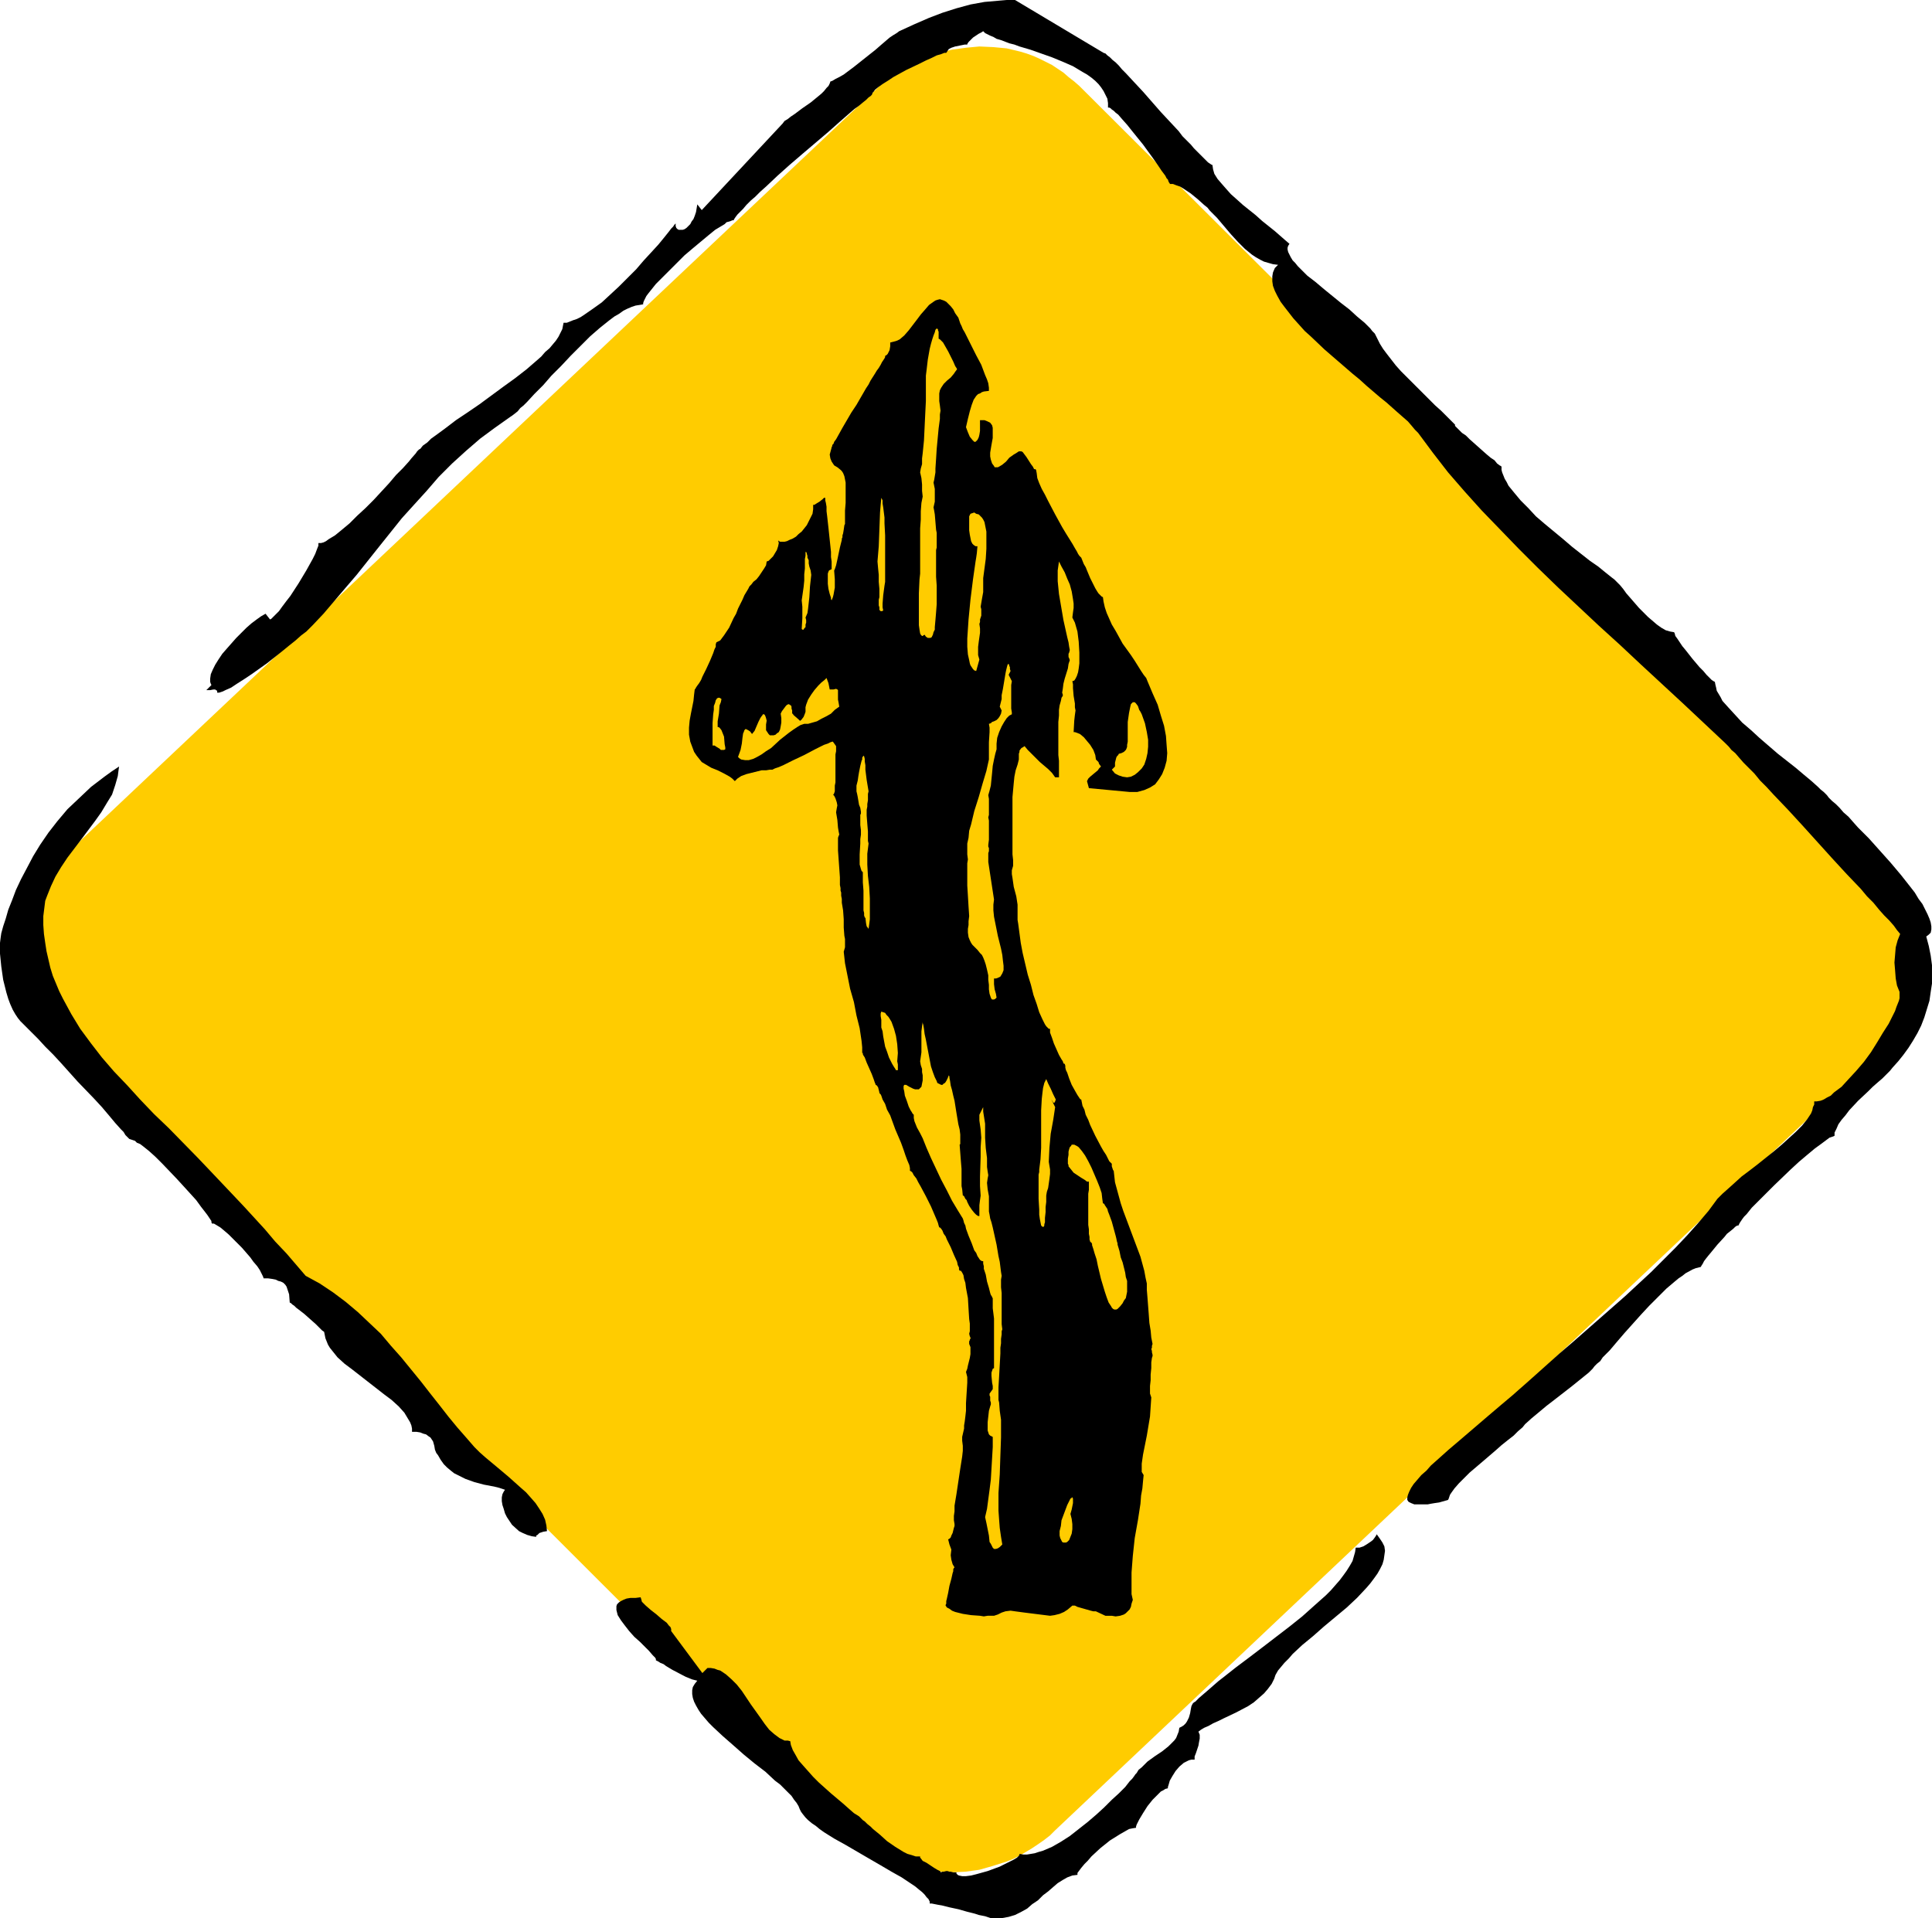
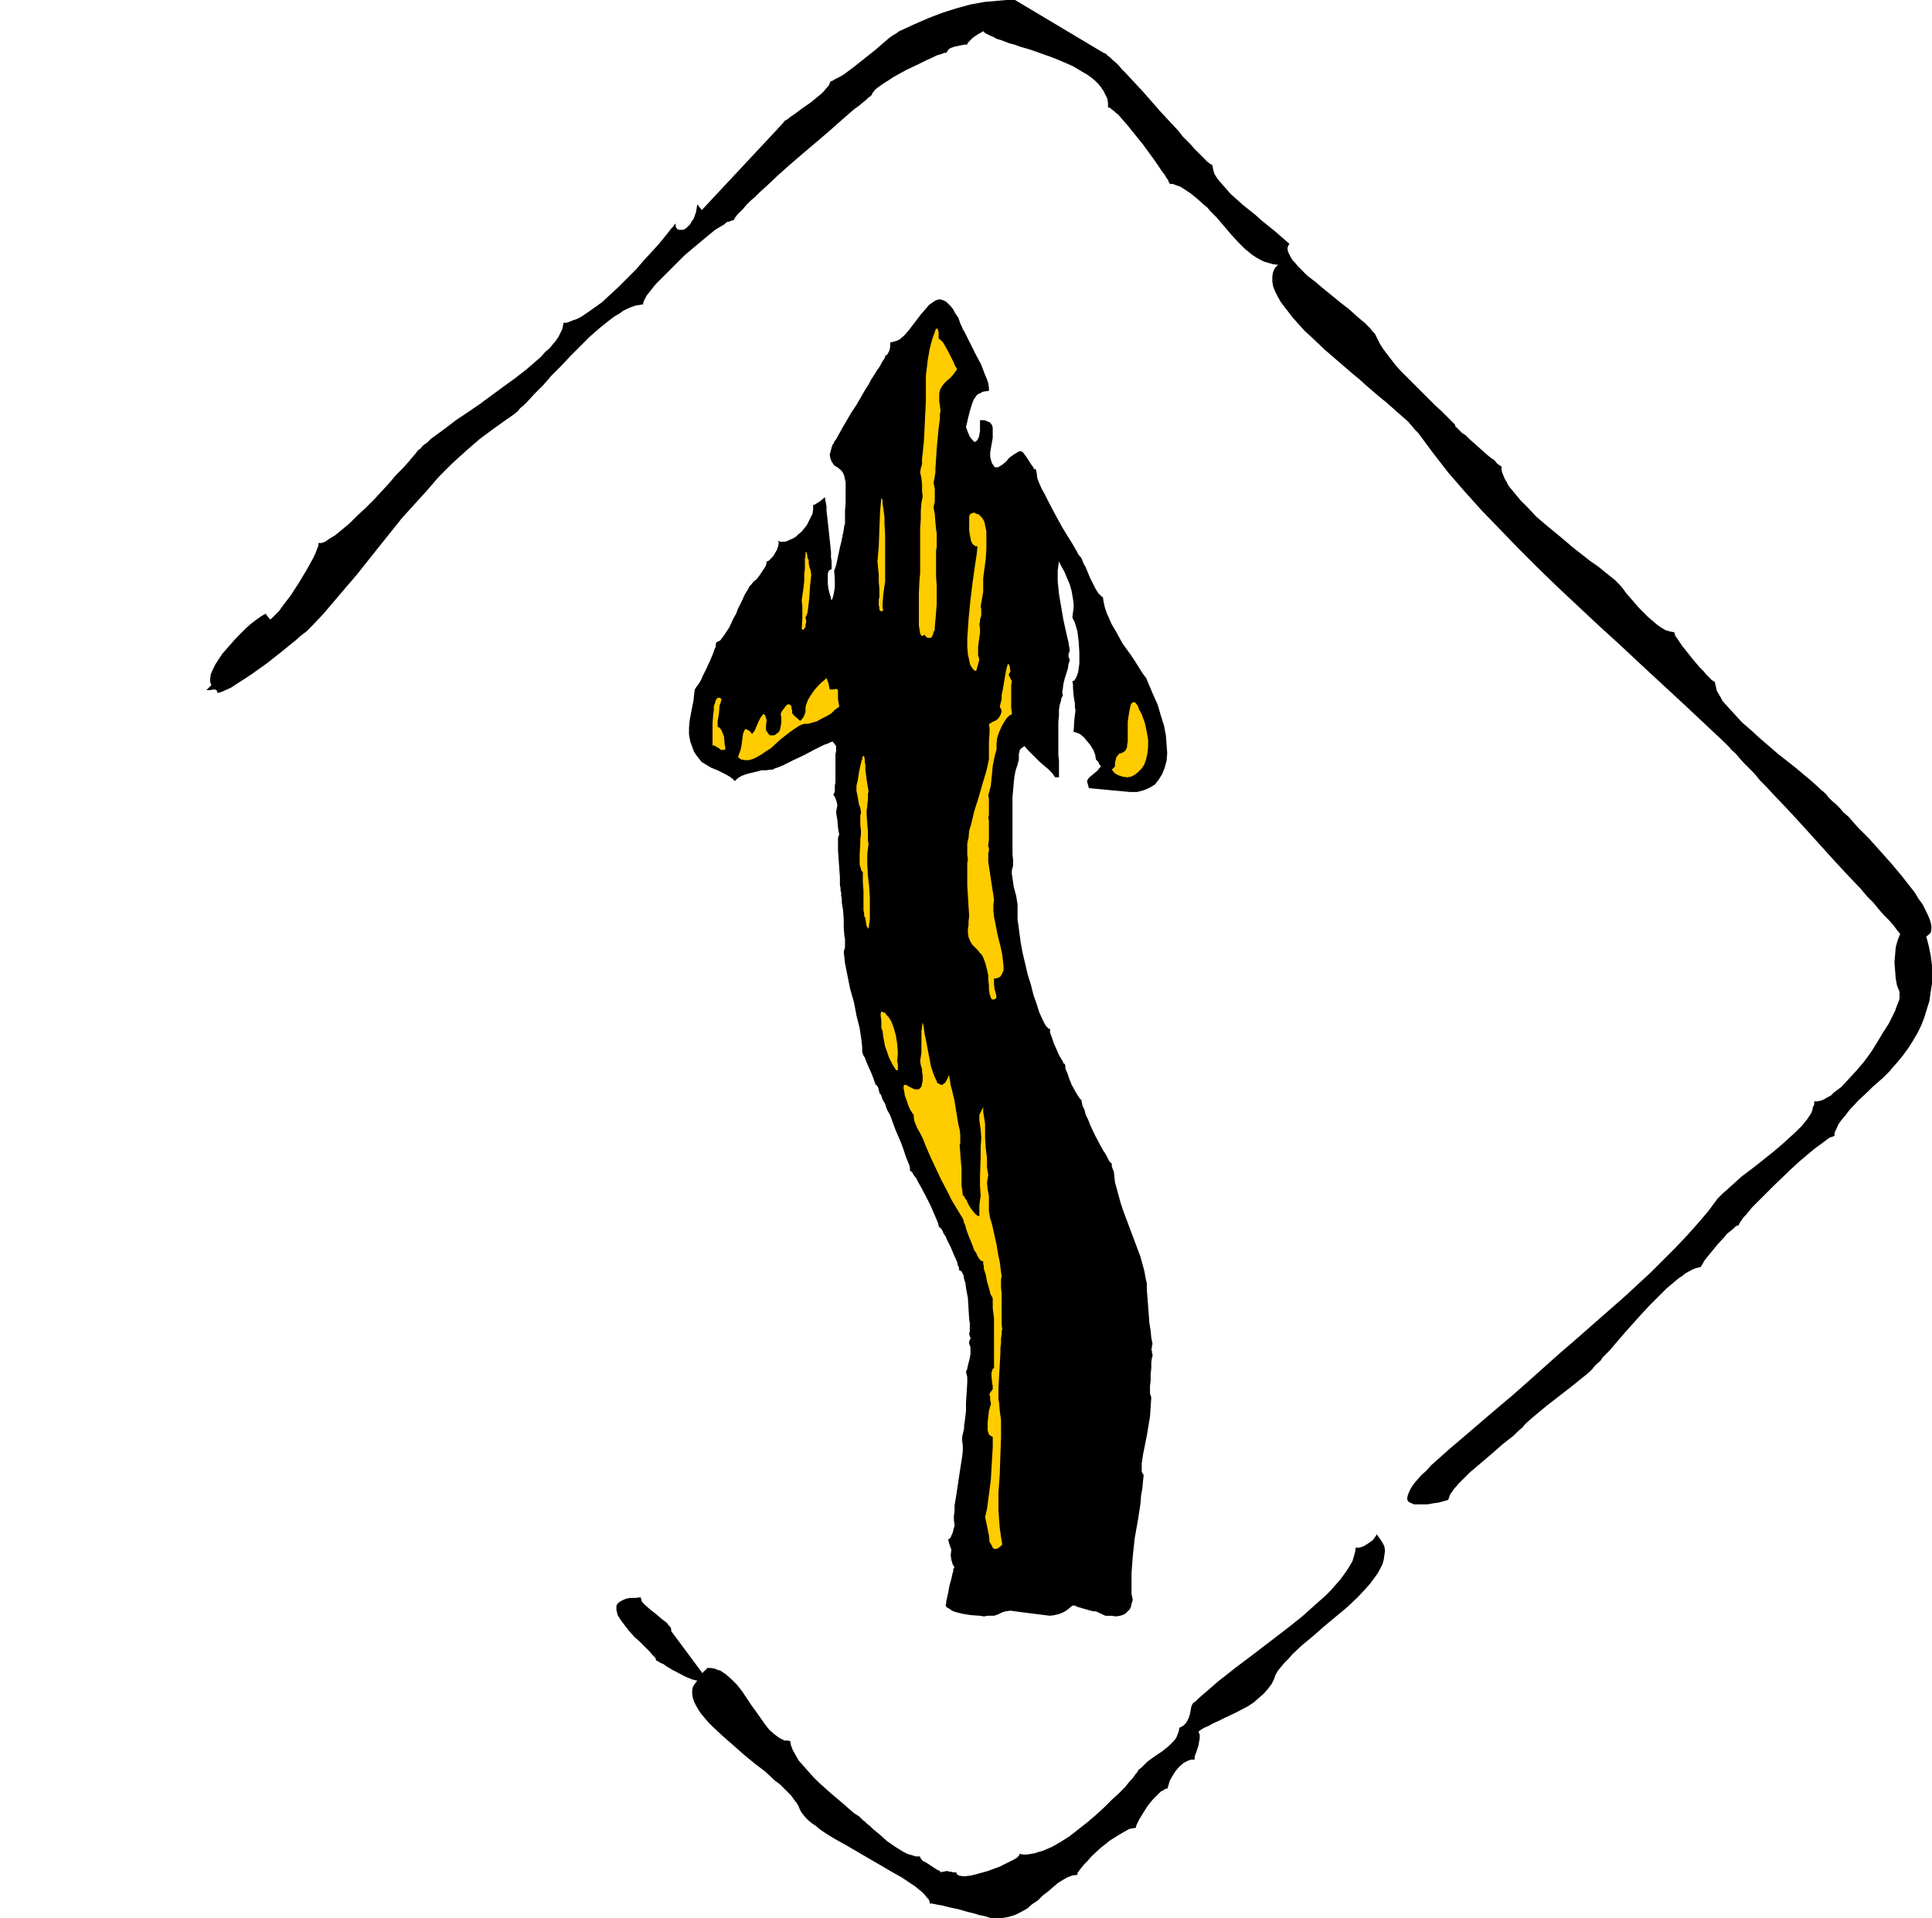
<svg xmlns="http://www.w3.org/2000/svg" xmlns:ns1="http://sodipodi.sourceforge.net/DTD/sodipodi-0.dtd" xmlns:ns2="http://www.inkscape.org/namespaces/inkscape" version="1.0" width="129.724mm" height="128.801mm" id="svg19" ns1:docname="Arrow 01.wmf">
  <ns1:namedview id="namedview19" pagecolor="#ffffff" bordercolor="#000000" borderopacity="0.25" ns2:showpageshadow="2" ns2:pageopacity="0.0" ns2:pagecheckerboard="0" ns2:deskcolor="#d1d1d1" ns2:document-units="mm" />
  <defs id="defs1">
    <pattern id="WMFhbasepattern" patternUnits="userSpaceOnUse" width="6" height="6" x="0" y="0" />
  </defs>
-   <path style="fill:#ffcc00;fill-opacity:1;fill-rule:evenodd;stroke:none" d="m 16.16,265.459 200.061,199.861 1.293,1.131 1.454,1.131 1.293,1.131 1.454,0.969 1.454,0.808 1.616,0.969 1.616,0.646 1.616,0.646 1.616,0.646 1.616,0.485 3.394,0.808 3.394,0.323 3.555,0.162 3.394,-0.162 3.555,-0.485 3.394,-0.969 3.555,-1.131 1.616,-0.646 1.616,-0.808 1.616,-0.969 1.616,-0.969 1.454,-0.969 1.616,-1.131 1.454,-1.131 1.293,-1.293 204.101,-192.914 1.293,-1.293 1.293,-1.454 1.131,-1.293 1.131,-1.454 1.131,-1.616 0.97,-1.454 0.808,-1.616 0.808,-1.616 1.293,-3.231 0.97,-3.393 0.646,-3.393 0.323,-3.393 v -3.393 l -0.323,-3.231 -0.808,-3.393 -0.485,-1.616 -0.485,-1.616 -0.646,-1.616 -0.808,-1.454 -0.808,-1.454 -0.808,-1.616 -0.97,-1.454 -1.131,-1.293 -1.131,-1.454 -1.131,-1.293 -200.222,-199.7 -1.293,-1.131 -1.454,-1.131 -1.293,-1.131 -1.454,-0.969 -1.454,-0.969 -1.616,-0.808 -1.616,-0.808 -1.454,-0.646 -1.778,-0.646 -1.616,-0.485 -3.394,-0.808 -3.394,-0.323 -3.555,-0.162 -3.394,0.323 -3.555,0.485 -3.394,0.808 -3.555,1.131 -1.616,0.808 -1.616,0.808 -3.232,1.777 -1.454,0.969 -1.616,1.131 -1.454,1.293 -1.293,1.293 -204.101,192.752 -1.454,1.293 -1.293,1.454 -1.131,1.293 -1.131,1.454 -0.97,1.616 -0.97,1.454 -0.808,1.616 -0.808,1.616 -1.293,3.231 -0.97,3.393 -0.646,3.231 -0.162,3.555 v 3.231 l 0.323,3.393 0.646,3.393 0.485,1.616 0.485,1.616 0.808,1.454 0.646,1.616 0.808,1.616 0.97,1.454 0.97,1.293 0.97,1.454 1.131,1.454 z" id="path1" />
-   <path style="fill:#000000;fill-opacity:1;fill-rule:evenodd;stroke:none" d="m 82.254,338.003 -0.485,-0.323 -0.485,-0.485 -1.131,-1.131 -2.909,-2.585 -1.454,-1.131 -0.646,-0.485 -0.485,-0.485 -0.485,-0.323 -0.323,-0.323 -0.323,-0.162 v 0 l -0.162,-2.1 -0.323,-0.969 -0.323,-0.969 -0.323,-0.485 -0.485,-0.485 -0.646,-0.323 -0.646,-0.162 -0.646,-0.323 -0.808,-0.162 -1.131,-0.162 h -1.131 l -0.162,-0.485 -0.323,-0.646 -0.485,-0.969 -0.646,-0.969 -0.97,-1.131 -0.808,-1.131 -2.101,-2.424 -2.262,-2.262 -1.131,-1.131 -1.131,-0.969 -0.97,-0.808 -0.808,-0.485 -0.808,-0.485 h -0.485 l -0.162,-0.323 v -0.323 l -0.323,-0.485 -0.323,-0.485 -0.323,-0.485 -0.485,-0.646 -1.131,-1.454 -1.293,-1.777 -1.616,-1.777 -1.616,-1.777 -1.778,-1.939 -3.555,-3.716 -1.778,-1.777 -1.616,-1.454 -1.616,-1.293 -0.646,-0.485 -0.808,-0.323 -0.485,-0.485 -0.485,-0.162 -0.485,-0.162 -0.485,-0.162 -0.485,-0.485 -0.485,-0.485 -0.485,-0.808 -0.646,-0.646 -1.454,-1.616 -1.616,-1.939 -1.778,-2.1 -1.939,-2.1 -4.202,-4.362 -4.202,-4.686 -1.939,-2.1 -2.101,-2.1 L 9.696,263.681 7.918,261.904 6.464,260.45 5.818,259.804 5.171,259.157 4.525,258.35 3.878,257.38 3.232,256.249 2.586,254.795 2.101,253.502 1.616,251.887 0.808,248.655 0.323,245.262 0.162,243.647 0,242.031 v -2.747 l 0.162,-1.293 0.162,-1.131 0.485,-1.777 0.646,-1.939 0.646,-2.262 0.97,-2.424 0.97,-2.585 1.293,-2.747 1.454,-2.747 1.616,-3.07 1.778,-2.908 2.101,-3.07 2.262,-2.908 2.586,-3.07 2.909,-2.747 3.07,-2.908 3.394,-2.585 1.778,-1.293 1.939,-1.293 -0.162,1.131 -0.162,1.293 -0.646,2.262 -0.808,2.424 -1.293,2.1 -1.454,2.424 -1.616,2.262 -3.394,4.524 -3.555,4.686 -1.616,2.424 -1.454,2.424 -1.131,2.424 -0.97,2.424 -0.485,1.293 -0.162,1.293 -0.162,1.293 -0.162,1.293 v 2.262 l 0.162,2.262 0.323,2.262 0.323,2.1 0.485,2.1 0.485,2.1 0.646,2.1 0.808,1.939 0.808,1.939 0.97,1.939 2.101,3.878 2.262,3.716 2.747,3.716 2.747,3.555 3.07,3.555 3.394,3.555 3.232,3.555 3.555,3.716 3.717,3.555 7.272,7.432 3.232,3.393 2.909,3.07 2.909,3.07 2.747,2.908 5.333,5.816 2.586,3.07 2.909,3.07 4.848,5.655 3.555,1.939 3.394,2.262 3.232,2.424 3.07,2.585 2.909,2.747 2.909,2.747 2.586,3.07 2.586,2.908 5.01,6.14 2.262,2.908 2.424,3.07 2.262,2.908 2.262,2.747 2.262,2.585 2.101,2.424 1.293,1.293 1.454,1.293 2.909,2.424 3.07,2.585 3.07,2.747 1.293,1.131 1.293,1.454 1.131,1.293 0.97,1.454 0.808,1.293 0.646,1.454 0.323,1.454 0.162,1.454 -0.97,0.162 -0.97,0.323 -0.485,0.485 -0.323,0.162 v 0.323 l -1.131,-0.162 -1.131,-0.323 -1.131,-0.485 -0.97,-0.485 -1.778,-1.616 -0.646,-0.969 -0.646,-0.969 -0.485,-0.969 -0.323,-1.131 -0.323,-0.969 -0.162,-0.969 v -0.969 l 0.162,-0.808 0.323,-0.646 0.323,-0.485 -1.454,-0.485 -1.293,-0.323 -2.586,-0.485 -2.424,-0.646 -2.262,-0.808 -1.939,-0.969 -0.97,-0.485 -0.808,-0.646 -0.97,-0.808 -0.808,-0.808 -0.808,-1.131 -0.646,-1.131 -0.485,-0.646 -0.323,-0.808 -0.162,-0.969 -0.323,-1.131 -0.646,-0.969 -0.485,-0.323 -0.646,-0.485 -0.646,-0.162 -0.808,-0.323 -0.97,-0.162 h -1.131 v -0.808 l -0.162,-0.808 -0.323,-0.808 -0.485,-0.808 -0.97,-1.616 -1.454,-1.616 -1.778,-1.616 -1.939,-1.454 -8.08,-6.301 -1.939,-1.454 -1.778,-1.616 -1.293,-1.616 -0.646,-0.808 -0.485,-0.808 -0.323,-0.808 -0.323,-0.808 -0.162,-0.808 z" id="path2" />
  <path style="fill:#000000;fill-opacity:1;fill-rule:evenodd;stroke:none" d="m 170.326,413.941 7.918,10.664 1.293,-1.293 h 0.808 l 0.97,0.162 0.808,0.323 0.646,0.162 1.454,0.969 1.454,1.293 1.293,1.293 1.293,1.616 2.262,3.393 2.424,3.393 1.131,1.616 1.131,1.454 1.293,1.131 1.293,0.969 1.293,0.646 h 0.808 l 0.646,0.162 0.162,0.969 0.485,1.293 0.646,1.131 0.808,1.454 1.131,1.293 1.293,1.454 1.293,1.454 1.454,1.454 3.07,2.747 3.07,2.585 1.454,1.293 1.293,1.131 1.293,0.808 0.97,0.969 0.485,0.323 0.646,0.646 0.808,0.646 0.646,0.646 1.778,1.454 1.778,1.616 2.101,1.454 2.101,1.293 0.97,0.485 1.131,0.323 0.97,0.323 h 1.131 v 0.323 l 0.162,0.162 0.485,0.646 0.97,0.485 0.97,0.646 0.97,0.646 0.808,0.485 0.646,0.323 0.162,0.162 v 0.162 l 0.485,-0.162 h 0.323 l 0.646,-0.162 h 0.323 l 0.485,0.162 h 0.323 l 0.646,0.162 h 0.808 v 0.323 l 0.162,0.162 0.162,0.162 0.323,0.162 0.808,0.162 h 0.97 l 1.293,-0.162 1.293,-0.323 2.909,-0.808 3.07,-1.131 1.293,-0.646 1.293,-0.646 0.97,-0.485 0.808,-0.485 0.485,-0.485 0.162,-0.323 v -0.162 l 0.97,0.162 h 0.97 l 0.97,-0.162 0.97,-0.162 0.97,-0.323 1.131,-0.323 2.262,-0.969 2.262,-1.293 2.262,-1.454 2.262,-1.777 2.262,-1.777 2.262,-1.939 1.939,-1.777 1.939,-1.939 1.778,-1.616 1.616,-1.616 1.131,-1.454 0.646,-0.646 0.485,-0.646 0.323,-0.485 0.323,-0.323 0.485,-0.808 0.808,-0.646 1.454,-1.454 1.778,-1.293 1.939,-1.293 1.616,-1.293 0.646,-0.646 0.808,-0.808 0.485,-0.646 0.323,-0.808 0.323,-0.808 0.162,-0.969 0.646,-0.323 0.485,-0.323 0.485,-0.485 0.323,-0.485 0.485,-0.969 0.323,-1.131 0.162,-0.969 0.162,-0.808 0.323,-0.646 0.323,-0.323 0.323,-0.162 0.97,-0.969 1.131,-0.969 1.131,-0.969 1.293,-1.131 1.293,-1.131 1.454,-1.131 3.07,-2.424 3.232,-2.424 3.394,-2.585 6.949,-5.332 3.232,-2.585 3.07,-2.747 2.909,-2.585 1.293,-1.293 1.131,-1.293 1.131,-1.293 0.97,-1.293 0.808,-1.131 0.808,-1.293 0.646,-1.131 0.323,-1.131 0.323,-1.131 0.162,-1.131 h 0.97 l 0.97,-0.323 0.808,-0.485 0.97,-0.646 0.646,-0.485 0.485,-0.646 0.323,-0.485 0.162,-0.323 0.808,1.131 0.646,0.969 0.485,0.969 0.162,1.131 -0.162,1.131 -0.162,1.131 -0.323,1.131 -0.646,1.293 -0.646,1.131 -0.808,1.131 -0.97,1.293 -0.97,1.131 -2.424,2.585 -2.586,2.424 -5.818,4.847 -2.747,2.424 -2.747,2.262 -2.424,2.262 -0.97,1.131 -1.131,1.131 -0.808,0.969 -0.808,0.969 -0.646,1.131 -0.323,0.969 -0.646,1.293 -0.97,1.293 -0.97,1.131 -1.293,1.131 -1.293,1.131 -1.454,0.969 -3.07,1.616 -3.07,1.454 -1.293,0.646 -1.454,0.646 -1.131,0.646 -1.131,0.485 -0.808,0.485 -0.646,0.485 0.323,0.808 v 0.969 l -0.162,0.808 -0.162,0.969 -0.323,0.969 -0.323,0.969 -0.323,0.808 v 0.808 h -0.808 l -0.646,0.162 -0.646,0.323 -0.646,0.323 -1.131,0.969 -0.97,1.131 -0.808,1.293 -0.646,1.131 -0.323,1.131 -0.162,0.485 v 0.323 l -0.646,0.162 -0.485,0.323 -0.646,0.323 -0.646,0.646 -1.454,1.454 -1.293,1.616 -1.131,1.777 -0.97,1.616 -0.323,0.646 -0.323,0.646 -0.162,0.485 v 0.323 l -0.97,0.162 -0.808,0.162 -1.131,0.646 -1.131,0.646 -1.293,0.808 -1.293,0.808 -2.424,1.939 -2.262,2.1 -0.97,1.131 -0.808,0.808 -0.808,0.969 -0.485,0.646 -0.485,0.646 v 0.485 l -1.293,0.162 -1.293,0.485 -1.131,0.646 -1.293,0.808 -1.131,0.969 -1.293,1.131 -1.293,0.969 -1.293,1.293 -1.454,0.969 -1.293,1.131 -1.454,0.808 -1.616,0.808 -1.616,0.485 -1.778,0.323 h -1.778 -0.97 l -0.97,-0.323 -0.485,-0.162 -0.808,-0.162 -0.808,-0.162 -0.97,-0.323 -1.939,-0.485 -2.262,-0.646 -2.262,-0.485 -1.939,-0.485 -0.97,-0.162 -0.808,-0.162 -0.808,-0.162 h -0.485 v -0.485 l -0.323,-0.646 -0.485,-0.485 -0.485,-0.646 -0.646,-0.646 -0.808,-0.646 -0.97,-0.808 -0.97,-0.646 -2.424,-1.616 -2.586,-1.454 -2.747,-1.616 -3.07,-1.777 -5.818,-3.393 -2.909,-1.616 -2.586,-1.616 -1.131,-0.808 -0.97,-0.808 -0.97,-0.646 -0.97,-0.808 -0.646,-0.646 -0.646,-0.808 -0.485,-0.646 -0.323,-0.646 -0.323,-0.808 -0.485,-0.808 -0.646,-0.808 -0.646,-0.969 -0.97,-0.969 -0.97,-0.969 -0.97,-0.969 -1.293,-0.969 -2.424,-2.262 -2.747,-2.1 -2.747,-2.262 -2.747,-2.424 -2.586,-2.262 -2.424,-2.262 -1.131,-1.131 -0.97,-1.131 -0.97,-1.131 -0.646,-0.969 -0.646,-1.131 -0.485,-0.969 -0.323,-0.969 -0.162,-0.969 v -0.969 l 0.162,-0.808 0.485,-0.808 0.646,-0.808 -0.646,-0.162 -0.646,-0.162 -1.616,-0.646 -3.394,-1.777 -1.616,-0.969 -0.646,-0.485 -0.808,-0.323 -0.485,-0.323 -0.323,-0.162 -0.323,-0.162 v -0.162 -0.162 l -0.162,-0.323 -0.323,-0.323 -0.323,-0.323 -0.97,-1.131 -0.97,-0.969 -1.293,-1.293 -1.454,-1.293 -1.293,-1.454 -1.131,-1.454 -0.97,-1.293 -0.808,-1.293 -0.162,-0.646 -0.162,-0.646 v -0.485 -0.485 l 0.162,-0.485 0.485,-0.485 0.485,-0.323 0.646,-0.323 0.808,-0.323 0.97,-0.162 h 1.293 l 1.293,-0.162 0.162,0.485 0.162,0.646 0.485,0.485 0.485,0.485 1.293,1.131 1.454,1.131 1.293,1.131 1.293,0.969 0.485,0.646 0.485,0.485 0.162,0.485 z" id="path3" />
  <path style="fill:#000000;fill-opacity:1;fill-rule:evenodd;stroke:none" d="m 387.032,361.431 -0.646,0.808 -1.131,0.969 -1.131,1.131 -1.454,1.131 -1.616,1.293 -1.454,1.293 -3.394,2.908 -3.232,2.747 -1.454,1.454 -1.293,1.293 -1.131,1.293 -0.808,1.131 -0.323,0.485 -0.162,0.485 -0.162,0.485 -0.162,0.323 -1.131,0.323 -1.131,0.323 -1.131,0.162 -0.97,0.162 -0.808,0.162 h -1.616 -0.646 -1.131 l -0.808,-0.323 -0.646,-0.323 -0.323,-0.485 v -0.646 l 0.162,-0.646 0.323,-0.808 0.485,-0.969 0.646,-0.969 0.97,-1.131 0.97,-1.131 1.293,-1.131 1.131,-1.293 1.454,-1.293 3.07,-2.747 3.232,-2.747 3.394,-2.908 3.394,-2.908 3.232,-2.747 3.07,-2.585 1.454,-1.293 1.293,-1.131 2.909,-2.585 3.07,-2.747 3.07,-2.747 3.394,-2.908 6.626,-5.816 6.626,-5.816 6.626,-6.14 3.07,-3.07 3.07,-3.07 2.909,-3.07 2.747,-3.07 2.747,-3.231 2.262,-3.07 1.293,-1.293 1.454,-1.293 1.616,-1.454 1.778,-1.616 1.939,-1.454 2.101,-1.616 4.04,-3.231 2.101,-1.777 1.778,-1.616 1.778,-1.616 1.616,-1.616 1.293,-1.616 0.97,-1.454 0.323,-0.808 0.162,-0.808 0.323,-0.646 v -0.808 h 0.646 l 0.97,-0.162 0.808,-0.323 0.808,-0.485 0.97,-0.485 0.808,-0.808 1.939,-1.454 1.778,-1.939 1.939,-2.1 1.939,-2.262 1.778,-2.424 1.616,-2.585 1.454,-2.424 1.454,-2.262 1.131,-2.262 0.485,-0.969 0.323,-0.969 0.323,-0.808 0.323,-0.808 0.162,-0.646 v -0.646 -0.646 -0.323 l -0.646,-1.616 -0.323,-1.777 -0.162,-2.1 -0.162,-1.939 0.162,-1.939 0.162,-1.939 0.485,-1.777 0.646,-1.616 -0.808,-0.969 -0.808,-1.131 -1.131,-1.293 -1.293,-1.293 -1.293,-1.454 -1.454,-1.777 -1.616,-1.616 -1.616,-1.939 -3.555,-3.716 -3.717,-4.039 -7.595,-8.402 -3.717,-4.039 -3.555,-3.716 -1.778,-1.939 -1.616,-1.616 -1.454,-1.777 -1.454,-1.454 -1.293,-1.293 -1.131,-1.293 -0.97,-1.131 -0.97,-0.808 -0.646,-0.808 -0.485,-0.485 -0.485,-0.485 v 0 l -10.666,-10.017 -10.827,-10.017 -5.171,-4.847 -5.333,-4.847 -10.342,-9.694 -5.171,-5.009 -4.848,-4.847 -4.686,-4.847 -4.686,-4.847 -4.363,-4.847 -4.202,-4.847 -3.878,-5.009 -3.717,-5.009 -0.808,-0.808 -0.808,-0.969 -0.97,-1.131 -1.293,-1.131 -1.293,-1.131 -1.454,-1.293 -1.454,-1.293 -1.616,-1.293 -3.394,-2.908 -1.778,-1.616 -1.778,-1.454 -7.11,-6.14 -3.394,-3.231 -1.616,-1.454 -1.454,-1.616 -1.454,-1.616 -1.131,-1.454 -1.131,-1.454 -0.97,-1.293 -0.808,-1.454 -0.646,-1.293 -0.485,-1.293 -0.162,-1.131 v -1.293 l 0.162,-0.969 0.485,-1.131 0.808,-0.808 -1.293,-0.162 -1.131,-0.323 -1.131,-0.323 -0.97,-0.485 -1.131,-0.646 -0.97,-0.646 -1.778,-1.454 -1.778,-1.777 -1.778,-1.939 -1.778,-2.1 -1.778,-2.1 -0.323,-0.323 -0.323,-0.323 -0.485,-0.485 -0.646,-0.646 -0.646,-0.808 -0.808,-0.646 -1.616,-1.454 -1.778,-1.454 -1.939,-1.293 -0.808,-0.485 -0.97,-0.323 -0.808,-0.323 h -0.808 V 46.532 l -0.162,-0.162 -0.162,-0.323 -0.162,-0.485 -0.323,-0.323 -0.323,-0.646 -0.97,-1.293 -0.97,-1.454 -1.131,-1.616 -2.586,-3.555 -2.747,-3.393 -1.293,-1.616 -1.293,-1.454 -0.97,-1.131 -0.646,-0.485 -0.485,-0.485 -0.485,-0.323 -0.323,-0.323 -0.323,-0.162 h -0.323 V 26.174 l -0.162,-1.131 -0.485,-0.969 -0.485,-0.969 -0.646,-0.969 -0.646,-0.808 -0.808,-0.808 -0.97,-0.808 -1.131,-0.808 -1.131,-0.646 -2.424,-1.454 -2.586,-1.131 -2.747,-1.131 -2.747,-0.969 -2.747,-0.969 -2.747,-0.808 -1.293,-0.485 -1.293,-0.323 -2.101,-0.808 -1.131,-0.323 -0.808,-0.485 -0.808,-0.323 -0.646,-0.323 -0.646,-0.323 -0.485,-0.485 -0.485,0.323 -0.646,0.323 -1.454,0.969 -0.646,0.646 -0.485,0.485 -0.323,0.485 v 0.162 h -0.646 l -0.808,0.162 -1.616,0.323 -0.97,0.323 -0.646,0.323 -0.323,0.485 -0.323,0.485 h -0.162 -0.323 l -0.808,0.323 -1.131,0.323 -1.293,0.646 -1.454,0.646 -1.616,0.808 -3.394,1.616 -3.232,1.777 -1.454,0.969 -1.293,0.808 -1.131,0.808 -0.808,0.646 -0.323,0.485 -0.323,0.323 v 0.162 l -0.162,0.323 v 0 l -0.323,0.323 -0.485,0.323 -0.646,0.646 -0.808,0.646 -0.97,0.808 -1.131,0.808 -1.131,0.969 -1.293,1.131 -1.293,1.131 -2.909,2.585 -3.232,2.747 -3.232,2.747 -3.394,2.908 -3.07,2.747 -2.909,2.747 -1.454,1.293 -1.293,1.293 -1.131,0.969 -1.131,1.131 -0.808,0.969 -0.808,0.808 -0.646,0.646 -0.485,0.646 -0.323,0.485 -0.162,0.323 h -0.323 l -0.323,0.162 -0.485,0.162 -0.646,0.162 -0.485,0.485 -0.808,0.485 -1.616,0.969 -1.778,1.454 -1.939,1.616 -1.939,1.616 -2.101,1.777 -3.878,3.878 -1.778,1.777 -1.616,1.616 -1.293,1.616 -0.646,0.808 -0.485,0.646 -0.323,0.646 -0.323,0.646 -0.162,0.485 v 0.323 l -0.97,0.162 -0.97,0.162 -0.97,0.323 -1.131,0.485 -0.97,0.485 -1.131,0.808 -1.131,0.646 -1.293,0.969 -2.424,1.939 -2.424,2.1 -2.424,2.424 -2.586,2.585 -2.424,2.585 -2.424,2.424 -2.101,2.424 -2.262,2.262 -1.778,1.939 -0.97,0.969 -0.808,0.646 -0.646,0.808 -0.808,0.646 -0.646,0.485 -0.485,0.323 -3.878,2.747 -3.717,2.747 -3.555,3.07 -3.555,3.231 -3.394,3.393 -3.07,3.555 -3.232,3.555 -3.07,3.393 -5.818,7.271 -5.656,7.109 -2.909,3.393 -2.747,3.231 -2.747,3.231 -2.747,2.908 -0.323,0.323 -0.323,0.323 -0.485,0.485 -0.485,0.485 -1.293,0.969 -1.454,1.293 -1.616,1.293 -1.778,1.454 -3.878,3.07 -3.878,2.747 -1.939,1.293 -1.778,1.131 -1.454,0.969 -1.454,0.646 -0.646,0.323 -0.485,0.162 -0.485,0.162 h -0.485 v -0.485 l -0.323,-0.162 -0.162,-0.162 h -0.485 l -0.808,0.162 h -0.97 l 1.293,-1.293 -0.162,-0.323 -0.162,-0.485 v -0.808 l 0.162,-1.131 0.485,-1.131 0.646,-1.293 0.808,-1.293 0.97,-1.454 1.131,-1.293 2.424,-2.747 2.586,-2.585 1.293,-1.131 1.293,-0.969 1.131,-0.808 1.131,-0.646 1.131,1.454 0.323,-0.162 0.323,-0.323 0.646,-0.646 0.97,-0.969 0.808,-1.131 0.97,-1.293 1.131,-1.454 2.101,-3.231 1.939,-3.231 0.808,-1.454 0.808,-1.454 0.646,-1.293 0.485,-1.293 0.323,-0.808 v -0.323 -0.323 h 0.646 l 0.646,-0.162 0.646,-0.323 0.646,-0.485 0.808,-0.485 0.808,-0.485 1.778,-1.454 1.939,-1.616 1.939,-1.939 2.101,-1.939 2.101,-2.1 3.878,-4.201 1.778,-2.1 1.778,-1.777 1.454,-1.616 0.646,-0.808 1.131,-1.293 0.323,-0.485 0.485,-0.485 0.323,-0.162 0.646,-0.808 1.131,-0.808 0.97,-0.969 1.131,-0.808 2.424,-1.777 2.747,-2.1 2.909,-1.939 3.07,-2.1 6.141,-4.524 2.909,-2.1 2.909,-2.262 2.424,-2.1 1.293,-1.131 0.97,-1.131 1.131,-0.969 0.808,-0.969 0.808,-0.969 0.646,-0.969 0.485,-0.969 0.485,-0.969 0.162,-0.808 0.162,-0.808 h 0.808 l 0.808,-0.323 0.808,-0.323 0.97,-0.323 0.97,-0.485 0.97,-0.646 2.101,-1.454 2.262,-1.616 2.101,-1.939 2.262,-2.1 2.262,-2.262 2.101,-2.1 1.939,-2.262 1.939,-2.1 1.778,-1.939 1.454,-1.777 0.646,-0.808 0.646,-0.808 0.485,-0.646 0.485,-0.485 0.323,-0.485 0.323,-0.323 v 0.646 l 0.162,0.485 0.323,0.323 0.323,0.162 h 0.323 0.646 l 0.485,-0.162 0.485,-0.323 0.485,-0.485 0.485,-0.485 0.323,-0.646 0.485,-0.646 0.323,-0.808 0.323,-0.969 0.162,-0.969 0.162,-0.969 1.131,1.454 20.523,-21.973 0.485,-0.646 0.808,-0.485 0.808,-0.646 0.97,-0.646 1.939,-1.454 2.101,-1.454 1.778,-1.454 0.97,-0.808 0.646,-0.646 0.646,-0.808 0.485,-0.485 0.323,-0.646 0.162,-0.485 0.485,-0.162 0.808,-0.485 0.97,-0.485 1.131,-0.646 1.293,-0.969 1.293,-0.969 5.494,-4.362 1.293,-1.131 1.131,-0.969 1.131,-0.969 0.97,-0.646 0.808,-0.485 0.646,-0.485 3.878,-1.777 3.717,-1.616 3.394,-1.293 3.555,-1.131 3.555,-0.969 3.555,-0.646 3.717,-0.323 L 255.489,0 h 2.101 l 22.462,13.41 0.485,0.162 0.485,0.485 0.646,0.485 0.646,0.646 0.808,0.646 0.808,0.808 0.808,0.969 0.97,0.969 2.101,2.262 2.262,2.424 4.525,5.17 2.262,2.424 2.262,2.424 0.97,1.293 1.131,1.131 0.97,0.969 0.808,0.969 0.97,0.969 0.808,0.808 0.646,0.646 0.646,0.646 0.485,0.485 0.485,0.323 0.485,0.323 h 0.162 l 0.162,1.131 0.323,1.131 0.808,1.293 0.97,1.131 1.131,1.293 1.293,1.454 1.454,1.293 1.616,1.454 3.232,2.585 1.616,1.454 1.616,1.293 1.616,1.293 1.293,1.131 1.293,1.131 1.131,0.969 -0.323,0.485 -0.162,0.485 v 0.485 l 0.162,0.646 0.323,0.646 0.323,0.646 0.485,0.808 0.646,0.646 0.646,0.808 0.808,0.808 1.616,1.616 2.101,1.616 2.101,1.777 4.363,3.555 2.101,1.616 1.939,1.777 1.939,1.616 1.454,1.454 0.485,0.646 0.646,0.646 0.323,0.646 0.323,0.646 0.646,1.293 0.808,1.293 0.97,1.293 1.131,1.454 1.131,1.454 1.293,1.454 2.909,2.908 2.909,2.908 2.909,2.908 1.454,1.293 1.293,1.293 1.131,1.131 1.131,1.131 v 0.323 l 0.485,0.485 0.485,0.485 0.808,0.808 0.97,0.646 0.97,0.969 4.363,3.878 0.97,0.808 0.97,0.646 0.646,0.808 0.646,0.485 0.323,0.162 0.162,0.162 v 0.808 l 0.162,0.646 0.323,0.808 0.323,0.808 0.485,0.808 0.485,0.969 1.454,1.777 1.616,1.939 1.939,1.939 1.939,2.1 2.262,1.939 4.686,3.878 2.262,1.939 2.262,1.777 2.262,1.777 2.101,1.454 1.778,1.454 1.616,1.293 0.646,0.485 0.646,0.646 0.808,0.808 0.808,0.969 0.808,1.131 1.131,1.293 2.101,2.424 2.262,2.262 1.131,0.969 1.131,0.969 1.131,0.808 1.131,0.646 1.131,0.323 0.97,0.162 0.162,0.323 0.162,0.646 0.485,0.646 0.646,0.969 0.646,0.969 0.808,0.969 1.778,2.262 1.778,2.1 0.97,0.969 0.808,0.969 0.808,0.808 0.485,0.485 0.485,0.323 0.323,0.162 0.162,0.808 0.162,0.646 0.162,0.808 0.485,0.808 0.485,0.808 0.485,0.969 1.454,1.616 1.778,1.939 1.778,1.939 2.262,1.939 2.101,1.939 4.686,4.039 2.262,1.777 2.262,1.777 2.101,1.777 1.939,1.616 1.616,1.454 0.646,0.646 0.808,0.646 0.323,0.323 0.485,0.485 0.485,0.646 0.808,0.808 0.97,0.808 0.97,0.969 0.97,1.131 1.293,1.131 1.131,1.293 1.293,1.454 2.747,2.747 2.747,3.07 2.747,3.07 2.586,3.07 2.424,3.07 1.131,1.454 0.97,1.616 0.97,1.293 0.646,1.293 0.646,1.293 0.485,1.131 0.323,0.969 0.162,0.969 v 0.808 l -0.162,0.808 -0.485,0.485 -0.646,0.485 0.646,2.424 0.485,2.424 0.323,2.424 v 2.262 2.424 l -0.323,2.1 -0.323,2.262 -0.646,2.1 -0.646,2.1 -0.808,2.1 -0.97,1.939 -1.131,1.939 -1.131,1.777 -1.293,1.777 -1.293,1.616 -1.454,1.616 -0.646,0.808 -0.97,0.969 -0.97,0.969 -1.131,0.969 -1.293,1.131 -1.131,1.131 -2.586,2.424 -2.262,2.424 -0.97,1.293 -0.97,1.131 -0.808,1.131 -0.485,1.131 -0.485,0.969 v 0.808 l -0.323,0.162 -0.485,0.162 -0.485,0.162 -0.646,0.485 -0.646,0.485 -0.646,0.485 -1.778,1.293 -1.939,1.616 -2.101,1.777 -2.101,1.939 -4.202,4.039 -2.101,2.1 -1.778,1.777 -1.778,1.777 -0.646,0.808 -0.646,0.808 -0.646,0.646 -0.485,0.646 -0.323,0.485 -0.323,0.485 -0.162,0.323 -0.162,0.323 h -0.323 l -0.485,0.323 -0.485,0.485 -0.808,0.646 -0.808,0.646 -0.646,0.808 -1.778,1.939 -1.454,1.777 -0.808,0.969 -0.646,0.808 -0.485,0.646 -0.323,0.646 -0.323,0.485 -0.162,0.323 -0.646,0.162 -0.646,0.162 -0.808,0.323 -1.778,0.969 -0.808,0.646 -0.97,0.646 -0.97,0.808 -2.101,1.777 -2.101,2.1 -2.262,2.262 -2.101,2.262 -4.202,4.686 -1.939,2.262 -1.778,2.1 -1.778,1.777 -0.646,0.969 -0.808,0.646 -0.646,0.646 -0.485,0.646 -0.485,0.485 -0.485,0.485 -4.202,3.393 -4.363,3.393 -2.101,1.616 -1.939,1.616 -1.939,1.616 z" id="path4" />
  <path style="fill:#000000;fill-opacity:1;fill-rule:evenodd;stroke:none" d="m 272.134,407.478 -1.131,0.969 -0.97,0.646 -1.131,0.485 -1.293,0.323 -1.131,0.162 -1.293,-0.162 -2.586,-0.323 -1.293,-0.162 -1.293,-0.162 -2.424,-0.323 -1.131,-0.162 -1.293,0.162 -0.97,0.323 -0.97,0.485 -0.485,0.162 -0.485,0.162 h -0.808 -0.808 l -0.97,0.162 -0.97,-0.162 -2.262,-0.162 -2.101,-0.323 -1.939,-0.485 -0.808,-0.323 -0.646,-0.485 -0.646,-0.323 -0.323,-0.485 v -0.162 l 0.162,-0.323 v -0.646 l 0.162,-0.646 0.323,-1.454 0.323,-1.777 0.485,-1.777 0.323,-1.454 0.162,-0.485 v -0.485 l 0.162,-0.323 0.162,-0.162 -0.485,-0.808 -0.323,-1.131 -0.162,-1.131 0.162,-1.454 -0.485,-1.293 -0.162,-0.646 -0.162,-0.646 0.323,-0.162 0.323,-0.323 0.162,-0.485 0.323,-0.646 0.323,-1.293 0.162,-0.485 v -0.485 l -0.162,-0.969 v -1.131 l 0.162,-1.131 v -1.454 l 0.485,-2.908 0.485,-3.231 0.485,-3.231 0.485,-3.07 0.162,-1.454 v -1.293 l -0.162,-1.293 v -0.969 l 0.485,-2.1 v -0.808 l 0.162,-0.969 0.162,-1.293 0.162,-1.454 v -0.969 -0.969 l 0.162,-2.585 0.162,-2.585 v -1.454 l -0.323,-1.293 0.323,-0.808 0.162,-0.808 0.485,-1.939 0.162,-0.969 v -0.808 -0.969 l -0.323,-0.808 v -0.646 l 0.162,-0.323 v -0.162 l 0.162,-0.162 v -0.323 l -0.162,-0.323 -0.162,-0.646 0.162,-0.646 v -1.939 l -0.162,-1.131 -0.162,-2.585 -0.162,-2.747 -0.485,-2.585 -0.162,-1.293 -0.323,-0.969 -0.162,-0.969 -0.323,-0.646 -0.323,-0.485 h -0.323 l -0.162,-0.323 v -0.485 l -0.323,-0.646 -0.162,-0.808 -0.808,-1.777 -0.808,-1.939 -0.97,-1.939 -0.323,-0.808 -0.485,-0.646 -0.323,-0.808 -0.323,-0.485 -0.323,-0.323 h -0.162 l -0.162,-0.485 -0.162,-0.646 -0.323,-0.808 -0.485,-1.131 -0.485,-1.131 -0.485,-1.131 -1.293,-2.585 -1.293,-2.424 -0.646,-1.131 -0.485,-0.969 -0.646,-0.808 -0.323,-0.646 -0.323,-0.323 -0.323,-0.162 v -0.323 -0.323 l -0.162,-0.808 -0.485,-1.131 -0.485,-1.293 -0.485,-1.454 -0.646,-1.777 -1.454,-3.393 -1.293,-3.555 -0.808,-1.454 -0.485,-1.454 -0.646,-1.131 -0.323,-0.969 -0.162,-0.323 -0.162,-0.162 -0.162,-0.162 v -0.162 l -0.162,-0.646 -0.162,-0.646 -0.323,-0.485 -0.323,-0.162 v -0.162 l -0.162,-0.323 -0.162,-0.485 -0.162,-0.485 -0.485,-1.293 -0.646,-1.454 -0.646,-1.454 -0.485,-1.293 -0.323,-0.485 -0.162,-0.323 v -0.323 h -0.162 v -1.454 l -0.162,-1.616 -0.485,-3.231 -0.808,-3.231 -0.646,-3.393 -0.97,-3.393 -0.646,-3.231 -0.646,-3.231 -0.162,-1.454 -0.162,-1.454 0.323,-1.131 v -1.293 -0.808 l -0.162,-0.808 -0.162,-2.1 v -2.1 l -0.162,-2.262 -0.323,-1.939 v -0.969 l -0.162,-0.808 v -0.808 l -0.162,-0.485 v -0.646 l -0.162,-0.808 v -0.969 -0.969 l -0.162,-2.262 -0.162,-2.262 -0.162,-2.262 v -0.969 -1.616 -0.646 l 0.162,-0.485 0.162,-0.323 -0.162,-0.808 -0.162,-0.969 -0.162,-1.939 -0.323,-1.939 0.162,-0.969 0.162,-0.808 -0.162,-0.808 -0.323,-0.969 -0.323,-0.646 -0.162,-0.162 h -0.162 l 0.162,-0.162 0.162,-0.323 0.162,-0.485 v -0.646 -0.808 l 0.162,-0.808 v -1.939 -4.201 -0.969 l 0.162,-0.808 v -0.646 -0.646 l -0.808,-1.131 h -0.162 l -0.485,0.162 -0.646,0.323 -0.97,0.323 -0.97,0.485 -1.293,0.646 -2.747,1.454 -2.747,1.293 -1.293,0.646 -1.293,0.646 -1.131,0.485 -0.97,0.323 -0.646,0.323 h -0.646 l -0.97,0.162 h -1.131 l -1.293,0.323 -1.293,0.323 -1.293,0.323 -1.293,0.485 -0.97,0.646 -0.646,0.646 -0.646,-0.646 -0.646,-0.485 -1.454,-0.808 -1.616,-0.808 -1.616,-0.646 -1.616,-0.969 -0.808,-0.485 -0.646,-0.808 -0.646,-0.808 -0.646,-0.969 -0.485,-1.293 -0.485,-1.293 -0.323,-1.777 v -1.777 l 0.162,-1.777 0.323,-1.777 0.323,-1.616 0.323,-1.616 0.162,-1.616 0.162,-1.293 0.162,-0.162 0.162,-0.323 0.323,-0.485 0.485,-0.646 0.485,-0.808 0.323,-0.808 0.97,-1.939 0.97,-2.1 0.808,-1.939 0.323,-0.969 0.323,-0.646 v -0.646 l 0.162,-0.485 0.323,-0.162 0.646,-0.323 0.485,-0.646 0.485,-0.646 0.646,-0.969 0.646,-0.969 1.131,-2.424 0.646,-1.131 0.485,-1.293 1.131,-2.262 0.485,-1.131 0.485,-0.808 0.485,-0.808 0.323,-0.646 0.485,-0.485 0.485,-0.646 0.808,-0.646 0.646,-0.808 0.646,-0.969 0.646,-0.969 0.485,-0.808 0.162,-0.969 0.485,-0.162 0.485,-0.485 0.646,-0.646 0.485,-0.808 0.485,-0.808 0.323,-0.969 0.162,-0.808 -0.162,-0.646 0.485,0.323 h 0.485 0.646 l 0.646,-0.162 0.646,-0.323 0.808,-0.323 0.808,-0.485 0.646,-0.646 0.808,-0.646 0.646,-0.808 0.646,-0.808 0.485,-0.969 0.485,-0.969 0.485,-0.969 0.162,-1.131 v -1.131 h 0.323 l 0.485,-0.323 0.808,-0.485 0.808,-0.646 0.323,-0.323 h 0.323 v 0.162 0.485 l 0.162,0.646 0.162,0.969 v 1.131 l 0.162,1.293 0.323,2.908 0.323,3.07 0.323,3.07 v 1.293 l 0.162,1.131 v 1.131 0.808 l -0.323,0.162 -0.323,0.162 -0.162,0.323 -0.162,0.485 v 1.131 1.454 l 0.162,1.293 0.323,1.293 0.323,0.969 v 0.323 l 0.162,0.323 0.323,-0.808 0.162,-0.646 0.323,-1.777 v -2.1 l -0.162,-2.1 v -0.162 l 0.162,-0.323 0.162,-0.485 0.162,-0.485 0.323,-1.454 0.646,-3.07 0.323,-1.293 0.162,-0.646 v -0.323 l 0.162,-0.323 v -0.162 -0.323 l 0.162,-0.485 0.162,-0.969 0.162,-1.131 0.162,-0.323 v -0.323 -2.1 -0.969 l 0.162,-1.939 v -2.1 -2.1 -0.969 l -0.162,-0.808 -0.162,-0.808 -0.323,-0.808 -0.323,-0.485 -0.323,-0.323 -0.808,-0.646 -0.808,-0.485 -0.323,-0.485 -0.323,-0.485 -0.323,-0.808 -0.162,-0.969 0.485,-1.777 v -0.162 l 0.162,-0.162 v -0.323 l 0.323,-0.323 0.162,-0.485 0.485,-0.646 0.808,-1.454 0.808,-1.454 1.131,-1.939 1.131,-1.939 1.293,-1.939 2.424,-4.201 0.646,-0.969 0.485,-0.969 1.131,-1.777 0.485,-0.808 0.485,-0.646 0.485,-0.808 0.323,-0.646 0.323,-0.485 0.323,-0.485 0.162,-0.323 v -0.323 l 0.323,-0.162 0.323,-0.323 0.162,-0.323 0.323,-0.646 0.162,-0.969 V 87.247 86.924 l 0.646,-0.162 0.646,-0.162 0.485,-0.162 0.646,-0.323 1.131,-0.969 1.131,-1.293 2.101,-2.747 0.97,-1.293 1.131,-1.293 0.97,-1.131 1.131,-0.808 0.485,-0.323 0.485,-0.162 0.646,-0.162 0.485,0.162 0.485,0.162 0.646,0.323 0.485,0.485 0.646,0.646 0.646,0.808 0.485,0.969 0.808,1.131 0.485,1.454 0.323,0.646 0.323,0.808 0.485,0.808 0.485,0.969 1.131,2.262 1.293,2.585 1.293,2.424 0.97,2.585 0.485,1.131 0.323,0.969 0.162,1.131 v 0.808 l -1.293,0.162 -0.485,0.162 -0.485,0.323 -0.485,0.162 -0.485,0.485 -0.646,0.969 -0.485,1.293 -0.485,1.616 -0.485,1.939 -0.485,2.1 0.485,1.293 0.485,1.131 0.646,0.808 0.162,0.162 0.323,0.323 h 0.323 l 0.323,-0.323 0.162,-0.162 0.323,-0.646 0.162,-0.646 0.162,-0.969 v -1.293 -1.454 h 1.131 l 0.808,0.323 0.646,0.323 0.485,0.646 0.162,0.646 v 0.808 0.808 0.969 l -0.323,1.777 -0.162,0.969 -0.162,0.969 v 0.969 l 0.162,0.808 0.323,0.969 0.485,0.646 0.162,0.323 h 0.323 0.485 l 0.323,-0.162 0.808,-0.485 0.97,-0.808 0.808,-0.969 1.131,-0.808 0.808,-0.485 0.485,-0.323 h 0.323 0.323 l 0.323,0.162 0.485,0.646 0.485,0.646 1.131,1.777 0.485,0.646 0.323,0.646 h 0.323 l 0.162,0.162 0.162,0.808 0.162,1.293 0.485,1.293 0.646,1.454 0.808,1.454 0.808,1.616 1.778,3.393 1.778,3.231 0.97,1.616 0.808,1.293 0.808,1.293 0.646,1.131 0.485,0.808 0.323,0.646 0.323,0.485 0.485,0.485 0.323,0.808 0.323,0.808 0.485,0.808 0.323,0.808 0.808,1.939 0.97,1.939 0.323,0.646 0.485,0.808 0.323,0.485 0.485,0.485 0.323,0.323 0.323,0.162 0.162,1.131 0.323,1.454 0.485,1.454 0.646,1.454 0.646,1.454 0.97,1.616 1.778,3.231 2.101,2.908 0.97,1.454 0.808,1.293 0.808,1.293 0.646,0.969 0.646,0.808 0.323,0.808 1.293,3.07 1.293,2.908 0.808,2.747 0.808,2.585 0.485,2.585 0.162,2.262 0.162,2.1 -0.162,1.939 -0.485,1.777 -0.646,1.616 -0.808,1.293 -0.97,1.293 -1.293,0.808 -1.454,0.646 -1.778,0.485 h -1.939 l -10.342,-0.969 -0.485,-1.777 0.323,-0.646 0.485,-0.485 0.97,-0.808 0.97,-0.808 0.323,-0.485 0.485,-0.485 -0.485,-0.646 -0.162,-0.485 -0.323,-0.323 -0.323,-0.323 -0.162,-1.131 -0.485,-1.293 -0.808,-1.293 -0.808,-0.969 -0.808,-0.969 -0.97,-0.808 -0.808,-0.323 -0.485,-0.162 h -0.323 l 0.162,-2.908 0.162,-1.454 0.162,-1.131 -0.162,-0.808 v -0.969 l -0.323,-1.939 -0.162,-1.939 v -0.969 l -0.162,-0.808 0.485,-0.162 0.323,-0.485 0.323,-0.646 0.323,-0.969 0.162,-0.969 0.162,-1.293 v -2.747 l -0.162,-2.747 -0.162,-1.293 -0.162,-1.293 -0.323,-1.131 -0.323,-1.131 -0.323,-0.646 -0.323,-0.646 0.162,-1.293 0.162,-1.131 v -1.131 l -0.162,-1.131 -0.323,-1.939 -0.485,-1.777 -0.646,-1.454 -0.646,-1.616 -0.808,-1.454 -0.646,-1.293 -0.162,1.131 -0.162,1.131 v 1.293 1.454 l 0.323,3.231 1.131,6.624 0.646,2.908 0.323,1.454 0.323,1.293 0.162,1.131 0.162,0.808 -0.162,0.646 -0.162,0.323 v 0.485 0.323 l 0.162,0.323 0.162,0.485 -0.323,0.969 -0.162,1.131 -0.808,2.585 -0.323,1.293 -0.162,1.293 -0.162,0.969 0.162,0.485 v 0.323 l -0.323,0.485 -0.162,0.808 -0.323,1.131 -0.162,1.131 v 1.454 l -0.162,1.616 v 3.393 3.393 1.616 l 0.162,1.454 v 1.454 1.131 0.969 0.646 h -0.97 l -0.808,-1.131 -0.97,-0.969 -2.101,-1.777 -2.101,-2.1 -0.97,-0.969 -0.808,-0.969 -0.485,0.323 -0.323,0.162 -0.485,0.646 v 0.323 l -0.162,0.485 v 0.646 0.808 l -0.323,1.293 -0.485,1.454 -0.323,1.616 -0.162,1.616 -0.323,3.555 v 3.716 3.878 3.555 3.393 l 0.162,1.454 v 1.454 0 l -0.323,1.131 v 0.969 l 0.162,0.969 0.323,2.262 0.646,2.424 0.323,2.1 v 0.646 2.262 0.969 l 0.162,0.969 0.323,2.424 0.323,2.424 0.485,2.585 1.293,5.493 0.808,2.585 0.646,2.585 0.808,2.262 0.646,2.1 0.808,1.777 0.323,0.646 0.323,0.646 0.323,0.485 0.323,0.323 0.323,0.323 h 0.323 v 0.485 0.485 l 0.485,1.293 0.485,1.454 0.646,1.454 0.646,1.454 0.646,1.131 0.323,0.485 0.162,0.485 0.162,0.162 h 0.162 l 0.162,0.485 v 0.485 l 0.162,0.646 0.323,0.646 0.485,1.454 0.646,1.616 0.808,1.454 0.646,1.131 0.323,0.485 0.323,0.485 0.162,0.162 h 0.162 l 0.162,0.808 0.162,0.808 0.485,0.969 0.323,1.293 0.646,1.293 0.485,1.293 1.293,2.747 1.454,2.747 0.646,1.131 0.646,0.969 0.485,0.969 0.323,0.646 0.485,0.485 0.162,0.162 v 0.646 l 0.162,0.485 0.162,0.485 0.162,0.162 0.162,1.454 0.162,1.454 0.485,1.777 0.485,1.777 0.485,1.777 0.646,1.939 1.454,3.878 1.454,3.878 1.454,3.878 0.485,1.777 0.485,1.777 0.323,1.777 0.323,1.454 v 0.808 0.808 l 0.162,1.939 0.162,2.1 0.162,2.1 0.162,2.262 0.323,1.939 0.162,1.777 0.162,0.808 0.162,0.808 -0.162,0.485 v 0.485 l -0.162,0.323 0.162,0.485 v 0.323 l 0.162,0.646 v 0.323 l -0.162,0.485 -0.162,1.131 v 1.454 l -0.162,1.616 v 1.454 l -0.162,1.454 v 1.131 0.808 l 0.323,0.969 -0.162,2.424 -0.162,2.424 -0.808,4.847 -0.97,4.847 -0.323,2.262 v 2.1 l 0.485,0.808 -0.162,1.616 -0.162,1.777 -0.323,1.777 -0.162,2.1 -0.646,4.201 -0.808,4.524 -0.485,4.524 -0.162,2.1 -0.162,2.1 v 1.939 1.939 1.616 l 0.323,1.454 -0.323,0.969 -0.162,0.808 -0.323,0.646 -0.485,0.485 -0.485,0.485 -0.485,0.323 -0.97,0.323 -1.131,0.162 -0.97,-0.162 h -0.485 -0.485 -0.646 l -2.424,-1.131 h -0.646 l -0.646,-0.162 -3.394,-0.969 -0.646,-0.323 z" id="path5" />
  <path style="fill:#ffcc00;fill-opacity:1;fill-rule:evenodd;stroke:none" d="m 234.966,96.457 v 2.424 1.293 1.616 l -0.162,3.231 -0.162,3.393 -0.162,3.393 -0.323,3.231 -0.162,1.293 v 1.454 l -0.323,1.131 -0.162,0.969 0.323,1.454 0.162,1.616 v 1.616 l 0.162,1.454 -0.162,0.808 -0.162,0.808 -0.162,2.1 v 2.1 l -0.162,2.262 v 2.262 1.939 3.07 1.131 0.808 0.969 1.293 l -0.162,1.454 -0.162,3.555 v 3.555 1.616 1.616 1.293 l 0.162,1.131 0.162,0.969 0.162,0.323 0.162,0.162 0.162,0.162 h 0.162 l 0.162,-0.162 0.323,-0.162 0.323,0.485 0.485,0.323 h 0.323 0.323 l 0.323,-0.162 0.162,-0.323 0.162,-0.323 0.162,-0.646 0.323,-0.646 v -0.646 l 0.162,-1.777 0.162,-1.939 0.162,-2.1 v -4.686 l -0.162,-2.262 V 139.596 l 0.162,-0.646 v -0.646 -0.485 -1.939 -0.646 l -0.162,-0.808 -0.162,-1.939 -0.162,-1.939 -0.162,-0.969 -0.162,-0.808 0.323,-1.454 v -1.616 -1.616 l -0.323,-1.616 0.162,-0.646 0.162,-0.969 0.162,-0.969 v -0.969 l 0.162,-2.424 0.162,-2.585 0.485,-5.17 0.323,-2.424 v -1.131 l 0.162,-0.969 -0.162,-1.293 -0.162,-1.131 v -1.131 -0.808 l 0.162,-0.808 0.323,-0.646 0.323,-0.485 0.323,-0.485 0.808,-0.808 0.97,-0.808 0.808,-0.969 0.323,-0.485 0.485,-0.646 -0.162,-0.323 -0.323,-0.485 -0.485,-1.131 -1.293,-2.585 -0.646,-1.131 -0.646,-1.131 -0.323,-0.323 -0.323,-0.323 -0.162,-0.162 -0.323,-0.162 V 85.309 84.662 84.178 l -0.162,-0.323 v -0.323 h -0.162 v -0.162 h -0.162 l -0.323,0.323 -0.162,0.646 -0.323,0.808 -0.323,0.969 -0.323,1.131 -0.323,1.293 -0.485,2.747 -0.323,2.747 -0.162,1.293 z" id="path6" />
  <path style="fill:#ffcc00;fill-opacity:1;fill-rule:evenodd;stroke:none" d="m 245.955,133.295 v 1.293 l 0.162,1.131 0.162,0.808 0.162,0.808 0.323,0.646 0.323,0.323 0.485,0.323 h 0.485 l -0.162,1.777 -0.162,1.131 -0.162,0.969 -0.323,2.262 -0.323,2.262 -0.646,5.17 -0.485,5.009 -0.162,2.424 -0.162,2.424 v 2.1 l 0.162,1.939 0.323,1.454 0.162,0.808 0.162,0.485 0.323,0.485 0.323,0.485 0.323,0.323 0.485,0.162 0.808,-2.908 -0.323,-1.131 v -0.969 -1.131 l 0.162,-1.293 0.323,-2.262 v -1.131 l -0.162,-1.131 0.162,-0.485 v -0.646 l 0.323,-0.969 v -1.131 -0.485 l -0.162,-0.646 0.323,-1.939 0.323,-1.777 v -1.616 -1.939 l 0.646,-4.847 0.162,-2.585 v -2.262 -2.1 l -0.162,-0.808 -0.162,-0.808 -0.162,-0.808 -0.323,-0.646 -0.323,-0.485 -0.323,-0.323 -0.485,-0.485 -0.646,-0.162 -0.485,-0.323 -0.485,0.162 -0.485,0.162 -0.162,0.323 -0.162,0.323 v 0.485 1.131 z" id="path7" />
  <path style="fill:#ffcc00;fill-opacity:1;fill-rule:evenodd;stroke:none" d="m 254.197,177.403 -0.485,1.939 0.485,0.969 -0.162,0.808 -0.323,0.646 -0.323,0.485 -0.485,0.485 -0.646,0.323 -0.485,0.162 -0.323,0.323 -0.485,0.162 0.162,0.969 v 1.131 l -0.162,2.585 v 1.293 2.424 0.646 l -0.323,1.454 -0.323,1.454 -0.97,3.231 -0.97,3.393 -1.131,3.555 -0.808,3.393 -0.485,1.616 -0.162,1.777 -0.323,1.454 v 1.454 1.293 l 0.162,1.293 -0.162,0.969 v 0.969 0.969 1.131 2.585 l 0.162,2.585 0.162,2.747 0.162,2.424 -0.162,1.293 v 0.969 l -0.162,0.969 v 0.969 l 0.162,1.131 0.323,0.808 0.323,0.646 0.323,0.485 0.646,0.646 0.646,0.646 0.646,0.808 0.485,0.485 0.323,0.646 0.323,0.808 0.323,0.969 0.323,1.293 0.323,1.454 v 1.131 l 0.162,1.293 v 1.131 l 0.162,1.131 0.323,0.969 0.162,0.323 0.162,0.162 h 0.162 0.323 l 0.323,-0.162 0.323,-0.323 -0.162,-0.969 -0.323,-1.131 -0.162,-1.293 v -1.454 h 0.485 l 0.485,-0.162 0.323,-0.162 0.323,-0.162 0.485,-0.808 0.323,-0.808 v -1.131 l -0.162,-1.293 -0.162,-1.454 -0.323,-1.616 -0.808,-3.231 -0.646,-3.231 -0.323,-1.616 -0.162,-1.616 v -1.454 l 0.162,-1.293 -1.454,-9.533 v -1.777 -0.485 l 0.162,-0.485 v -0.323 -0.485 l -0.162,-0.323 v -0.485 l 0.162,-1.293 v -2.908 -1.454 -0.485 l -0.162,-0.808 0.162,-0.646 v -0.646 -1.131 -2.262 l -0.162,-0.969 0.323,-1.131 0.323,-1.293 0.162,-1.616 0.162,-1.616 0.162,-1.777 0.323,-1.616 0.323,-1.454 0.323,-1.131 v -0.646 -0.808 l 0.162,-1.454 0.485,-1.454 0.646,-1.454 0.646,-1.131 0.646,-0.969 0.646,-0.646 0.323,-0.162 0.323,-0.162 v -0.485 l -0.162,-0.969 v -1.131 -1.131 -2.585 -1.131 l 0.162,-0.969 -0.808,-1.616 0.485,-0.969 -0.162,-0.485 v -0.485 l -0.162,-0.323 v -0.162 l -0.162,-0.323 h -0.162 l -0.162,0.323 -0.162,0.646 -0.162,0.646 -0.162,0.808 -0.646,3.878 -0.162,0.808 -0.162,0.808 v 0.646 z" id="path8" />
  <path style="fill:#ffcc00;fill-opacity:1;fill-rule:evenodd;stroke:none" d="m 286.193,188.228 -0.162,0.808 v 0.485 l -0.162,0.485 -0.162,0.323 -0.485,0.485 -0.646,0.323 -0.646,0.162 -0.162,0.323 -0.323,0.323 -0.162,0.323 -0.162,0.646 -0.162,0.646 v 0.969 l -0.808,0.808 0.808,0.969 0.97,0.485 0.97,0.323 1.131,0.162 0.97,-0.162 0.97,-0.485 0.808,-0.646 0.97,-0.969 0.646,-0.969 0.485,-1.454 0.323,-1.454 0.162,-1.616 v -1.777 l -0.323,-1.939 -0.485,-2.262 -0.808,-2.262 -0.323,-0.646 -0.323,-0.485 -0.323,-0.969 -0.485,-0.646 -0.323,-0.323 h -0.485 l -0.162,0.162 -0.323,0.323 -0.162,0.646 -0.162,0.808 -0.162,0.808 -0.162,1.131 -0.162,1.131 v 2.424 z" id="path9" />
  <path style="fill:#ffcc00;fill-opacity:1;fill-rule:evenodd;stroke:none" d="m 204.424,180.311 v 0.323 l -0.162,0.485 -0.323,0.808 -0.485,0.646 -0.323,0.323 v 0 h -0.162 l -0.323,-0.323 -1.293,-1.131 -0.162,-0.323 h -0.162 v -0.808 l -0.162,-0.485 v -0.485 l -0.162,-0.323 -0.323,-0.162 -0.162,-0.162 -0.485,0.162 -0.323,0.323 -0.485,0.646 -0.485,0.646 -0.323,0.646 0.162,1.131 v 1.131 l -0.162,0.969 -0.162,0.808 -0.323,0.646 -0.485,0.323 -0.323,0.323 -0.485,0.162 h -0.485 -0.485 l -0.323,-0.323 -0.323,-0.485 -0.323,-0.485 v -0.646 -0.808 l 0.162,-0.969 -0.162,-0.646 -0.162,-0.485 -0.162,-0.323 -0.162,-0.162 h -0.323 l -0.162,0.323 -0.162,0.162 -0.323,0.485 -0.485,0.969 -0.485,1.131 -0.485,1.131 -0.646,0.808 -0.485,-0.646 -0.485,-0.323 -0.323,-0.162 -0.323,-0.162 -0.162,0.162 -0.162,0.162 -0.162,0.485 -0.162,0.323 -0.162,1.131 -0.162,1.454 -0.323,1.616 -0.646,1.777 0.323,0.323 0.485,0.323 0.97,0.162 h 0.97 l 1.131,-0.323 0.97,-0.485 1.131,-0.646 1.131,-0.808 1.293,-0.808 2.262,-2.1 2.262,-1.777 1.131,-0.808 0.97,-0.646 0.808,-0.485 0.97,-0.323 h 0.97 l 1.131,-0.323 1.131,-0.323 1.131,-0.646 1.293,-0.646 1.131,-0.646 0.97,-0.969 1.131,-0.808 -0.162,-0.969 -0.162,-0.808 v -1.939 -0.485 l -0.162,-0.162 -0.323,-0.162 -0.646,0.162 h -0.97 l -0.162,-0.808 -0.162,-0.808 -0.485,-1.293 -0.162,0.162 -0.323,0.323 -0.808,0.646 -0.808,0.808 -0.97,1.131 -0.808,1.131 -0.808,1.293 -0.485,1.293 -0.162,0.646 z" id="path10" />
  <path style="fill:#ffcc00;fill-opacity:1;fill-rule:evenodd;stroke:none" d="m 180.83,189.198 h 0.485 l 0.485,0.323 0.808,0.485 0.323,0.323 h 0.323 0.485 l 0.323,-0.162 v -0.485 l -0.162,-0.808 -0.162,-1.939 -0.323,-0.808 -0.323,-0.808 -0.485,-0.646 -0.323,-0.162 h -0.162 v -0.646 -0.808 l 0.323,-1.939 0.162,-2.1 0.323,-0.808 0.162,-0.808 -0.485,-0.323 h -0.323 l -0.323,0.162 -0.323,0.485 -0.162,0.646 -0.323,0.808 v 0.969 l -0.162,1.131 -0.162,2.262 v 4.201 0.808 z" id="path11" />
  <path style="fill:#ffcc00;fill-opacity:1;fill-rule:evenodd;stroke:none" d="m 203.616,153.976 v 2.908 l -0.162,2.747 0.162,0.162 h 0.323 l 0.162,-0.323 0.323,-0.323 v -0.646 l 0.162,-0.485 v -0.646 l -0.162,-0.646 0.485,-1.131 0.162,-1.131 0.162,-1.454 0.162,-1.454 0.162,-2.747 0.162,-1.454 0.162,-1.454 -0.162,-1.131 -0.323,-0.969 -0.162,-0.808 v -0.808 l -0.323,-0.646 v -0.485 l -0.162,-0.485 v -0.162 l -0.162,-0.323 v 0 h -0.162 v 0.323 0.646 l -0.162,0.808 v 1.131 1.293 l -0.162,1.454 v 1.616 l -0.162,1.616 -0.485,3.393 z" id="path12" />
  <path style="fill:#ffcc00;fill-opacity:1;fill-rule:evenodd;stroke:none" d="m 224.624,146.867 v -4.686 -3.07 -3.231 l -0.162,-3.07 v -1.454 l -0.162,-1.293 -0.162,-1.293 -0.162,-0.969 v -0.808 l -0.323,-0.646 -0.162,1.777 -0.162,1.939 -0.323,8.563 -0.162,1.939 -0.162,1.939 0.162,1.777 0.162,1.616 v 1.777 l 0.162,1.777 v 2.1 l -0.162,0.646 v 0.646 0.808 l 0.162,0.485 v 0.646 l 0.323,0.323 h 0.323 l 0.323,-0.162 -0.162,-0.808 v -0.969 l 0.162,-2.1 0.323,-2.424 0.162,-0.969 z" id="path13" />
  <path style="fill:#ffcc00;fill-opacity:1;fill-rule:evenodd;stroke:none" d="m 218.483,211.818 -0.162,1.131 v 1.131 l -0.162,2.747 v 1.454 1.131 l 0.323,1.131 0.162,0.485 0.323,0.323 v 2.585 l 0.162,2.1 v 2.1 1.939 0.969 l 0.162,0.646 v 0.646 l 0.162,0.485 v 0.162 l 0.162,-0.162 0.162,1.454 0.162,0.808 0.485,0.646 0.162,-1.131 0.162,-1.293 v -2.585 -2.747 l -0.162,-2.908 -0.323,-2.747 -0.162,-2.908 v -2.747 l 0.323,-2.585 -0.162,-0.646 v -0.808 -1.616 l -0.162,-1.939 -0.162,-2.1 v -1.454 l 0.162,-0.808 v -0.646 l 0.162,-0.969 v -0.969 -0.646 l 0.162,-0.646 -0.485,-2.908 -0.162,-1.293 -0.162,-1.293 v -1.131 l -0.162,-0.969 v -0.646 l -0.162,-0.646 -0.162,-0.162 v 0 l -0.323,0.485 v 0.485 l -0.162,0.323 -0.162,0.646 -0.162,0.646 -0.162,0.808 -0.162,0.808 -0.162,0.969 -0.162,1.131 -0.323,1.293 v 1.454 l 0.162,0.646 0.162,0.808 0.162,0.969 0.162,0.969 0.323,0.808 0.162,0.969 v 0.485 l -0.162,0.323 v 0.162 0.969 1.454 l 0.162,1.293 z" id="path14" />
  <path style="fill:#ffcc00;fill-opacity:1;fill-rule:evenodd;stroke:none" d="m 225.593,268.367 0.323,0.646 0.485,0.969 0.485,0.808 0.323,0.485 0.162,0.323 h 0.323 v 0 h 0.162 v -0.808 -0.646 l -0.162,-0.808 0.162,-2.1 -0.162,-2.262 -0.323,-2.1 -0.485,-1.777 -0.646,-1.777 -0.485,-0.808 -0.323,-0.485 -0.485,-0.485 -0.323,-0.485 -0.485,-0.162 -0.485,-0.162 v -0.323 -0.323 0.323 0.323 l -0.162,0.485 v 0.646 l 0.162,0.969 v 0.808 1.131 l 0.323,0.969 0.162,1.293 0.485,2.585 0.485,1.293 z" id="path15" />
  <path style="fill:#ffcc00;fill-opacity:1;fill-rule:evenodd;stroke:none" d="m 234.158,288.886 0.97,2.424 1.131,2.585 2.586,5.493 1.454,2.747 1.293,2.585 1.454,2.424 1.293,2.1 0.162,0.485 0.162,0.646 0.323,0.646 0.162,0.808 0.646,1.777 0.808,1.939 0.646,1.777 0.485,0.646 0.323,0.808 0.323,0.485 0.323,0.485 0.485,0.323 h 0.323 v 0.323 0.323 l 0.162,0.646 v 0.646 l 0.485,1.454 0.323,1.777 0.485,1.616 0.323,1.293 0.162,0.485 0.323,0.485 v 0.162 l 0.162,0.162 v 1.293 1.293 l 0.162,1.293 0.162,1.293 v 12.602 l -0.323,0.162 -0.162,0.485 -0.162,0.485 v 0.808 l 0.162,1.777 0.162,0.808 v 0.808 l -0.808,1.131 v 0.485 l 0.162,0.323 v 0.808 0.162 l 0.162,0.485 v 0.485 l -0.162,0.485 -0.323,1.131 -0.162,1.454 -0.162,1.454 v 1.454 0.646 l 0.162,0.485 0.162,0.485 0.323,0.323 0.323,0.162 0.323,0.162 v 2.585 l -0.162,2.747 -0.323,5.493 -0.323,2.585 -0.323,2.424 -0.323,2.424 -0.485,2.1 0.323,1.454 0.323,1.616 0.323,1.616 0.162,1.616 0.323,0.485 0.323,0.646 0.162,0.323 0.323,0.323 h 0.485 l 0.485,-0.162 0.485,-0.323 0.646,-0.646 -0.323,-1.939 -0.323,-2.262 -0.162,-2.1 -0.162,-2.262 v -4.524 l 0.323,-4.686 0.162,-4.847 0.162,-4.524 v -4.524 l -0.323,-2.262 -0.162,-2.1 -0.162,-0.646 v -0.969 -1.131 -1.131 l 0.162,-2.747 0.162,-2.908 0.162,-2.908 v -1.454 l 0.162,-1.131 v -1.131 l 0.162,-1.131 v -0.808 l 0.162,-0.485 -0.162,-1.293 v -1.454 -6.463 l -0.162,-1.454 v -1.131 -0.808 l 0.162,-0.969 -0.162,-0.969 -0.162,-1.293 -0.162,-1.293 -0.323,-1.454 -0.485,-2.908 -0.646,-2.908 -0.323,-1.454 -0.323,-1.293 -0.323,-0.969 -0.162,-0.969 -0.162,-0.808 v -0.646 -1.454 -1.777 l -0.323,-1.777 -0.162,-1.616 0.162,-1.131 0.162,-0.808 -0.162,-0.969 -0.162,-1.131 v -1.131 -1.131 l -0.323,-2.585 -0.162,-2.585 v -1.131 -1.293 -0.485 -0.646 l -0.485,-3.07 v -0.646 -0.485 l -0.97,1.939 v 1.454 l 0.323,2.262 0.162,2.1 -0.162,2.424 v 2.424 l -0.162,5.009 v 2.424 l 0.162,2.424 -0.162,1.131 -0.162,1.293 v 2.747 h -0.323 l -0.485,-0.323 -0.485,-0.485 -0.646,-0.808 -0.646,-0.969 -0.485,-0.969 -0.162,-0.485 -0.323,-0.323 -0.323,-0.646 -0.162,-0.162 h -0.162 l -0.162,-1.616 -0.162,-0.808 v -0.808 -1.616 -0.969 -0.969 l -0.162,-1.939 -0.162,-2.1 -0.162,-2.1 0.162,-0.162 v -0.646 -0.808 -0.969 l -0.162,-1.293 -0.323,-1.293 -0.485,-2.908 -0.485,-3.07 -0.323,-1.293 -0.323,-1.454 -0.323,-1.131 -0.162,-1.131 -0.162,-0.808 v -0.323 l -0.162,-0.323 -0.323,0.808 -0.323,0.646 -0.323,0.485 -0.323,0.162 -0.323,0.323 h -0.323 l -0.323,-0.162 -0.323,-0.162 -0.323,-0.162 -0.162,-0.485 -0.485,-0.969 -0.485,-1.293 -0.485,-1.454 -0.646,-3.393 -0.646,-3.393 -0.323,-1.454 -0.162,-1.293 -0.162,-0.969 -0.162,-0.485 v -0.323 l -0.162,1.131 -0.162,1.293 v 2.585 2.747 l -0.162,1.131 -0.162,1.131 0.162,0.969 0.323,0.969 v 0.808 l 0.162,0.808 v 1.293 l -0.162,0.808 -0.162,0.808 -0.323,0.323 -0.323,0.323 h -0.485 -0.485 l -0.485,-0.162 -0.97,-0.485 -0.808,-0.485 h -0.323 -0.162 l -0.162,0.323 v 0.646 l 0.162,0.646 0.162,1.131 0.485,1.293 0.485,1.454 0.485,0.969 0.323,0.485 0.162,0.323 0.162,0.162 0.162,0.162 v 0.808 l 0.162,0.808 0.646,1.616 0.808,1.454 z" id="path16" />
-   <path style="fill:#ffcc00;fill-opacity:1;fill-rule:evenodd;stroke:none" d="m 263.731,296.803 v 0.646 l -0.162,0.646 v 6.14 l 0.162,2.747 v 1.293 l 0.162,1.131 0.162,0.808 0.162,0.808 0.323,0.323 v 0 h 0.162 0.162 l 0.162,-0.323 v -0.323 l 0.162,-0.485 v -1.131 l 0.162,-1.454 v -1.293 l 0.162,-1.293 v -1.616 l 0.162,-0.969 0.323,-0.969 0.323,-2.262 0.162,-1.293 v -1.131 l -0.162,-0.969 -0.162,-0.969 0.162,-3.555 0.323,-3.555 0.646,-3.555 0.485,-3.231 -0.97,-1.939 0.323,0.485 0.162,0.323 h 0.162 v 0.162 -0.162 h 0.162 l 0.162,-0.323 0.162,-0.485 -0.646,-1.293 -0.646,-1.454 -0.646,-1.293 -0.485,-1.131 -0.485,0.969 -0.323,1.293 -0.162,1.293 -0.162,1.454 -0.162,2.908 v 6.463 3.07 l -0.162,2.908 -0.162,1.293 z" id="path17" />
-   <path style="fill:#ffcc00;fill-opacity:1;fill-rule:evenodd;stroke:none" d="m 276.659,315.222 h 0.162 l 0.162,0.162 0.162,0.323 v 0.323 l 0.323,0.969 0.323,1.131 0.485,1.454 0.323,1.616 0.808,3.393 0.485,1.616 0.485,1.616 0.485,1.454 0.485,1.293 0.646,0.969 0.162,0.323 0.323,0.323 0.323,0.162 h 0.162 0.323 l 0.323,-0.162 0.646,-0.646 0.646,-0.808 0.323,-0.646 0.485,-0.646 0.162,-0.808 0.162,-0.808 v -0.808 -1.939 l -0.323,-0.969 -0.162,-1.131 -0.323,-1.293 -0.323,-1.293 -0.485,-1.293 -0.323,-1.616 -0.485,-1.616 v -0.323 l -0.162,-0.485 -0.162,-0.808 -0.162,-0.646 -0.485,-1.777 -0.485,-1.777 -0.646,-1.777 -0.323,-0.808 -0.162,-0.646 -0.323,-0.485 -0.323,-0.485 -0.162,-0.323 -0.323,-0.162 -0.162,-1.131 -0.162,-1.454 -0.485,-1.454 -0.646,-1.616 -1.454,-3.393 -0.808,-1.616 -0.808,-1.454 -0.808,-1.131 -0.808,-0.969 -0.485,-0.323 -0.323,-0.162 -0.323,-0.162 h -0.323 -0.323 l -0.162,0.323 -0.323,0.323 -0.162,0.485 -0.162,0.646 v 0.808 l -0.162,0.969 v 1.293 l 0.162,0.323 v 0.323 l 0.646,0.808 0.646,0.808 0.97,0.646 0.97,0.646 0.808,0.485 0.646,0.485 h 0.323 0.162 v 2.1 l -0.162,0.969 v 7.917 l 0.162,1.131 v 1.131 l 0.162,0.808 v 0.646 l 0.162,0.485 z" id="path18" />
-   <path style="fill:#ffcc00;fill-opacity:1;fill-rule:evenodd;stroke:none" d="m 271.649,384.212 0.323,-1.131 0.162,-0.808 0.162,-0.808 v -0.485 -0.485 -0.162 l -0.162,-0.323 h -0.162 v 0.162 l -0.323,0.162 -0.162,0.323 -0.162,0.323 -0.485,0.969 -0.485,1.293 -0.485,1.293 -0.485,1.293 -0.162,1.454 -0.323,1.293 v 1.131 l 0.162,0.646 0.162,0.323 0.162,0.323 0.162,0.323 0.323,0.162 h 0.323 0.323 l 0.323,-0.162 0.485,-0.485 0.323,-0.808 0.323,-0.808 0.162,-1.131 v -1.293 l -0.162,-1.293 z" id="path19" />
</svg>